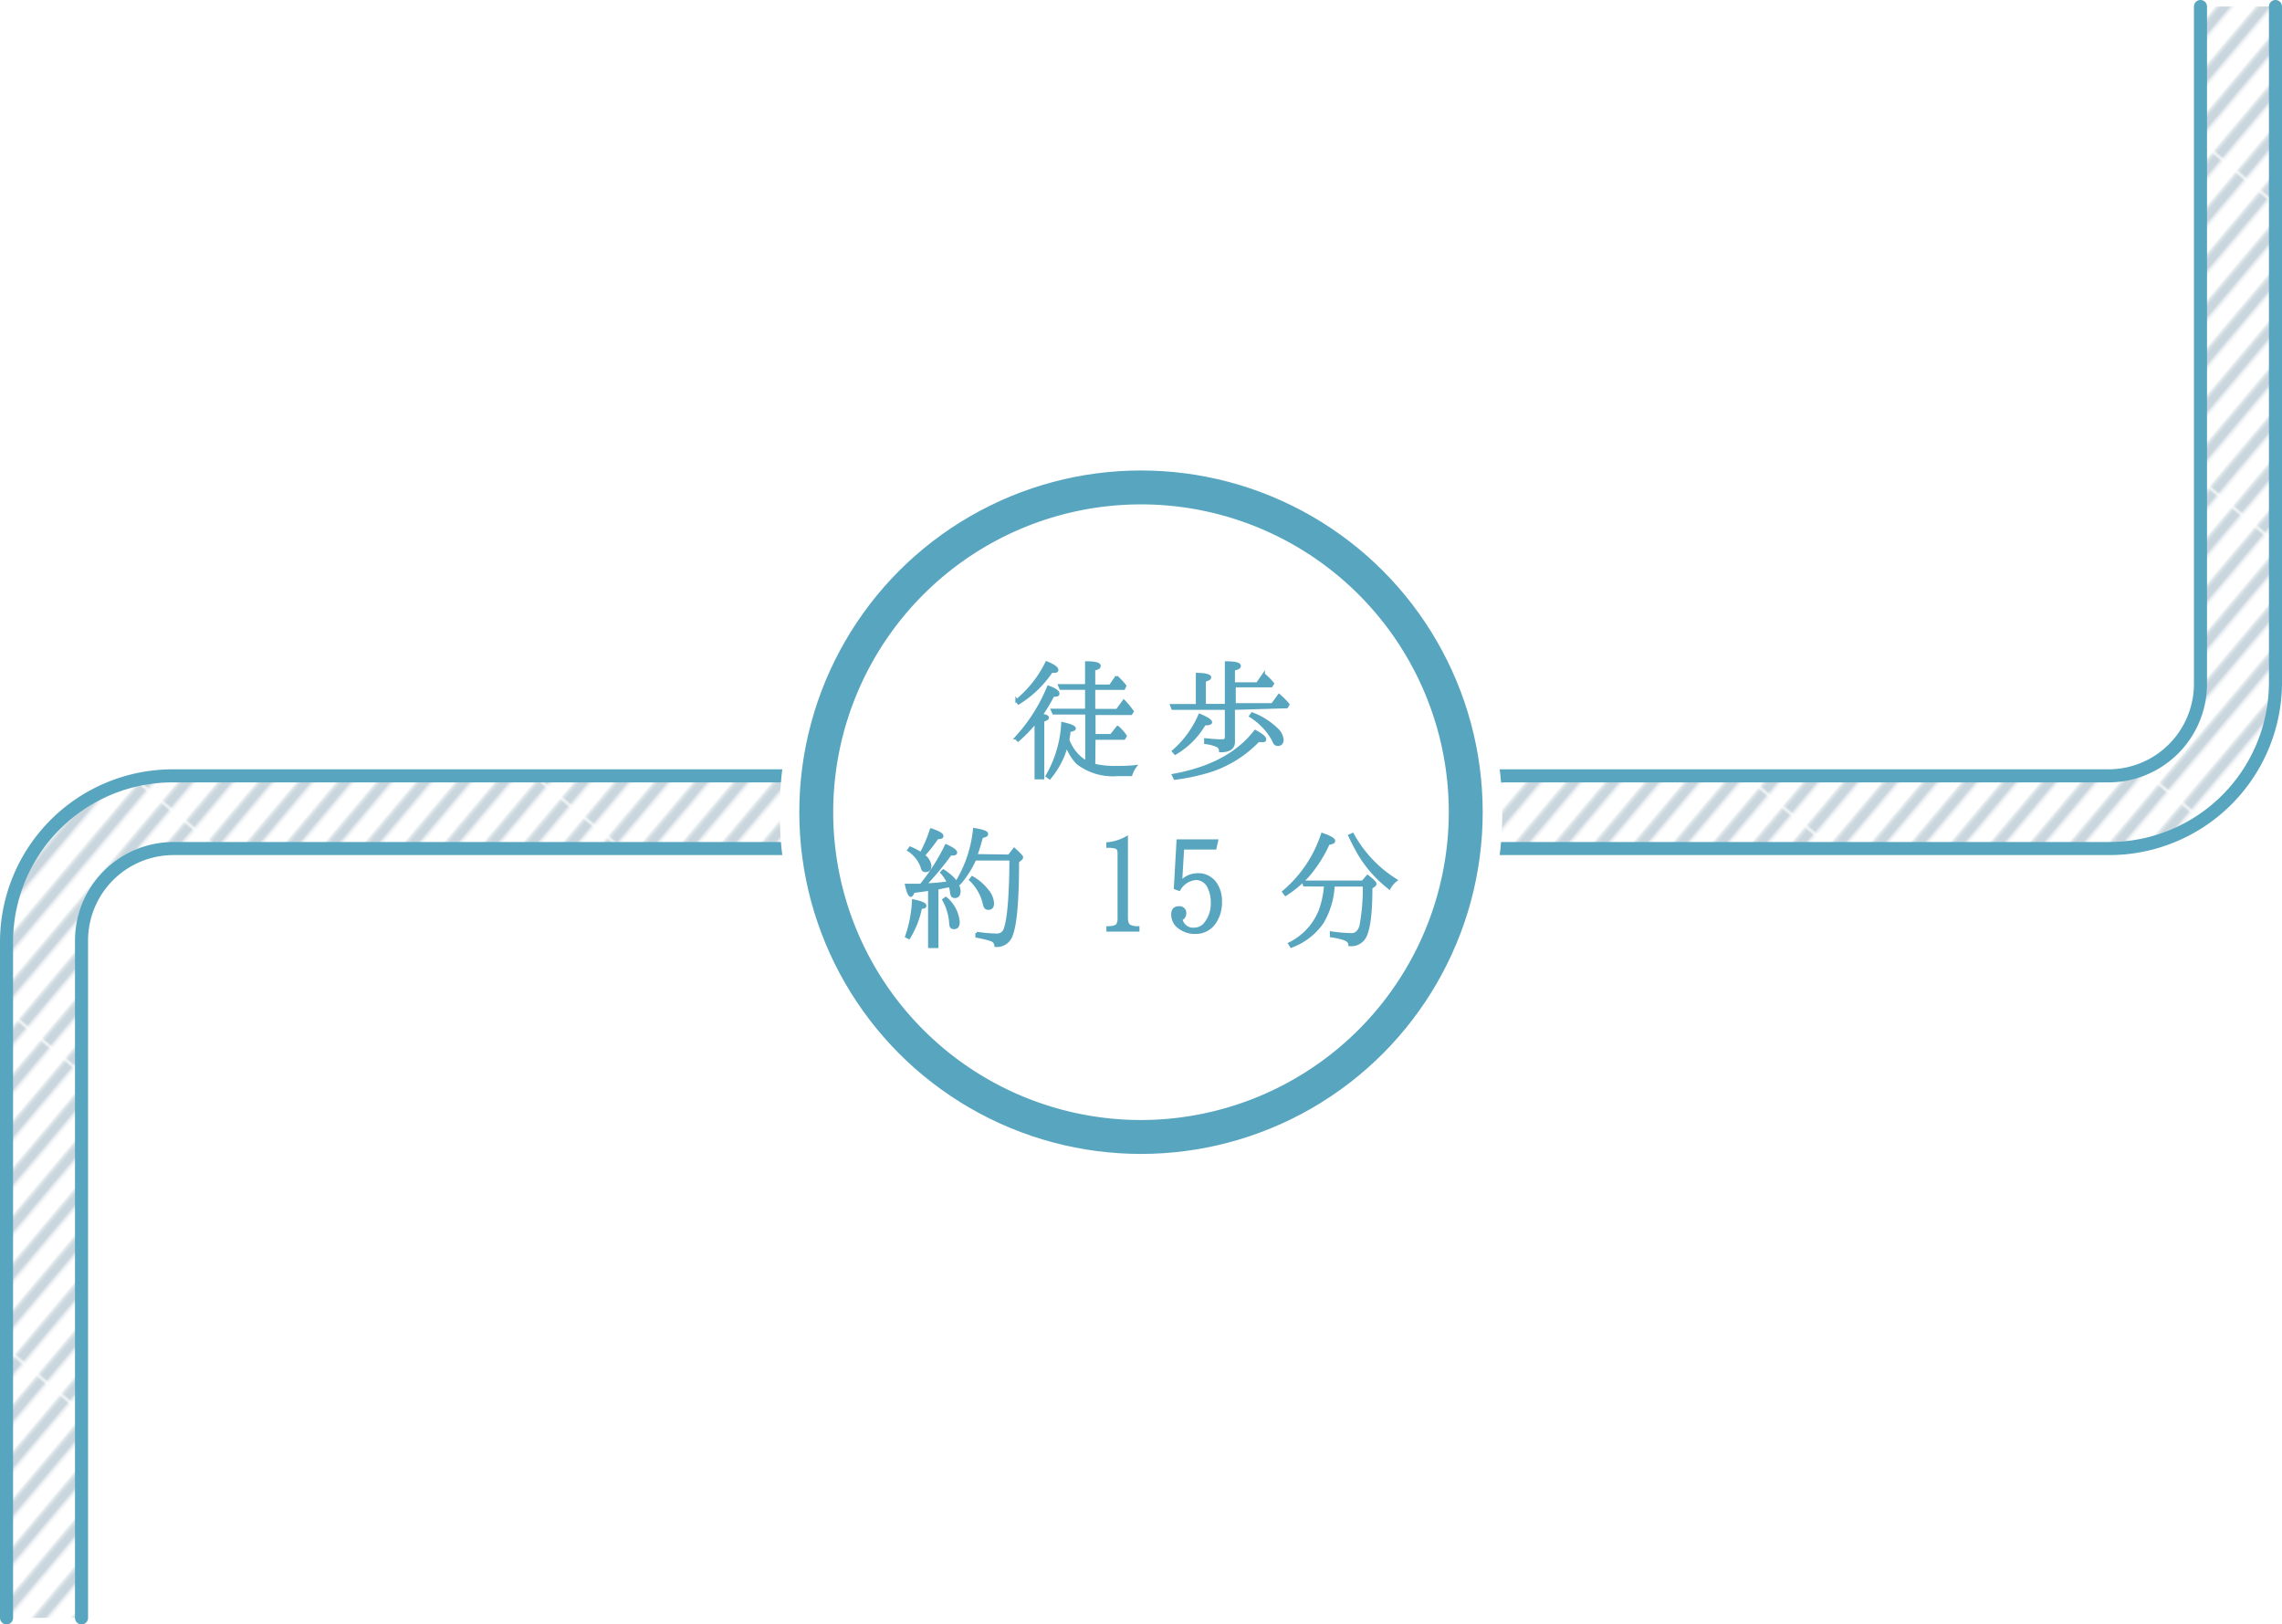
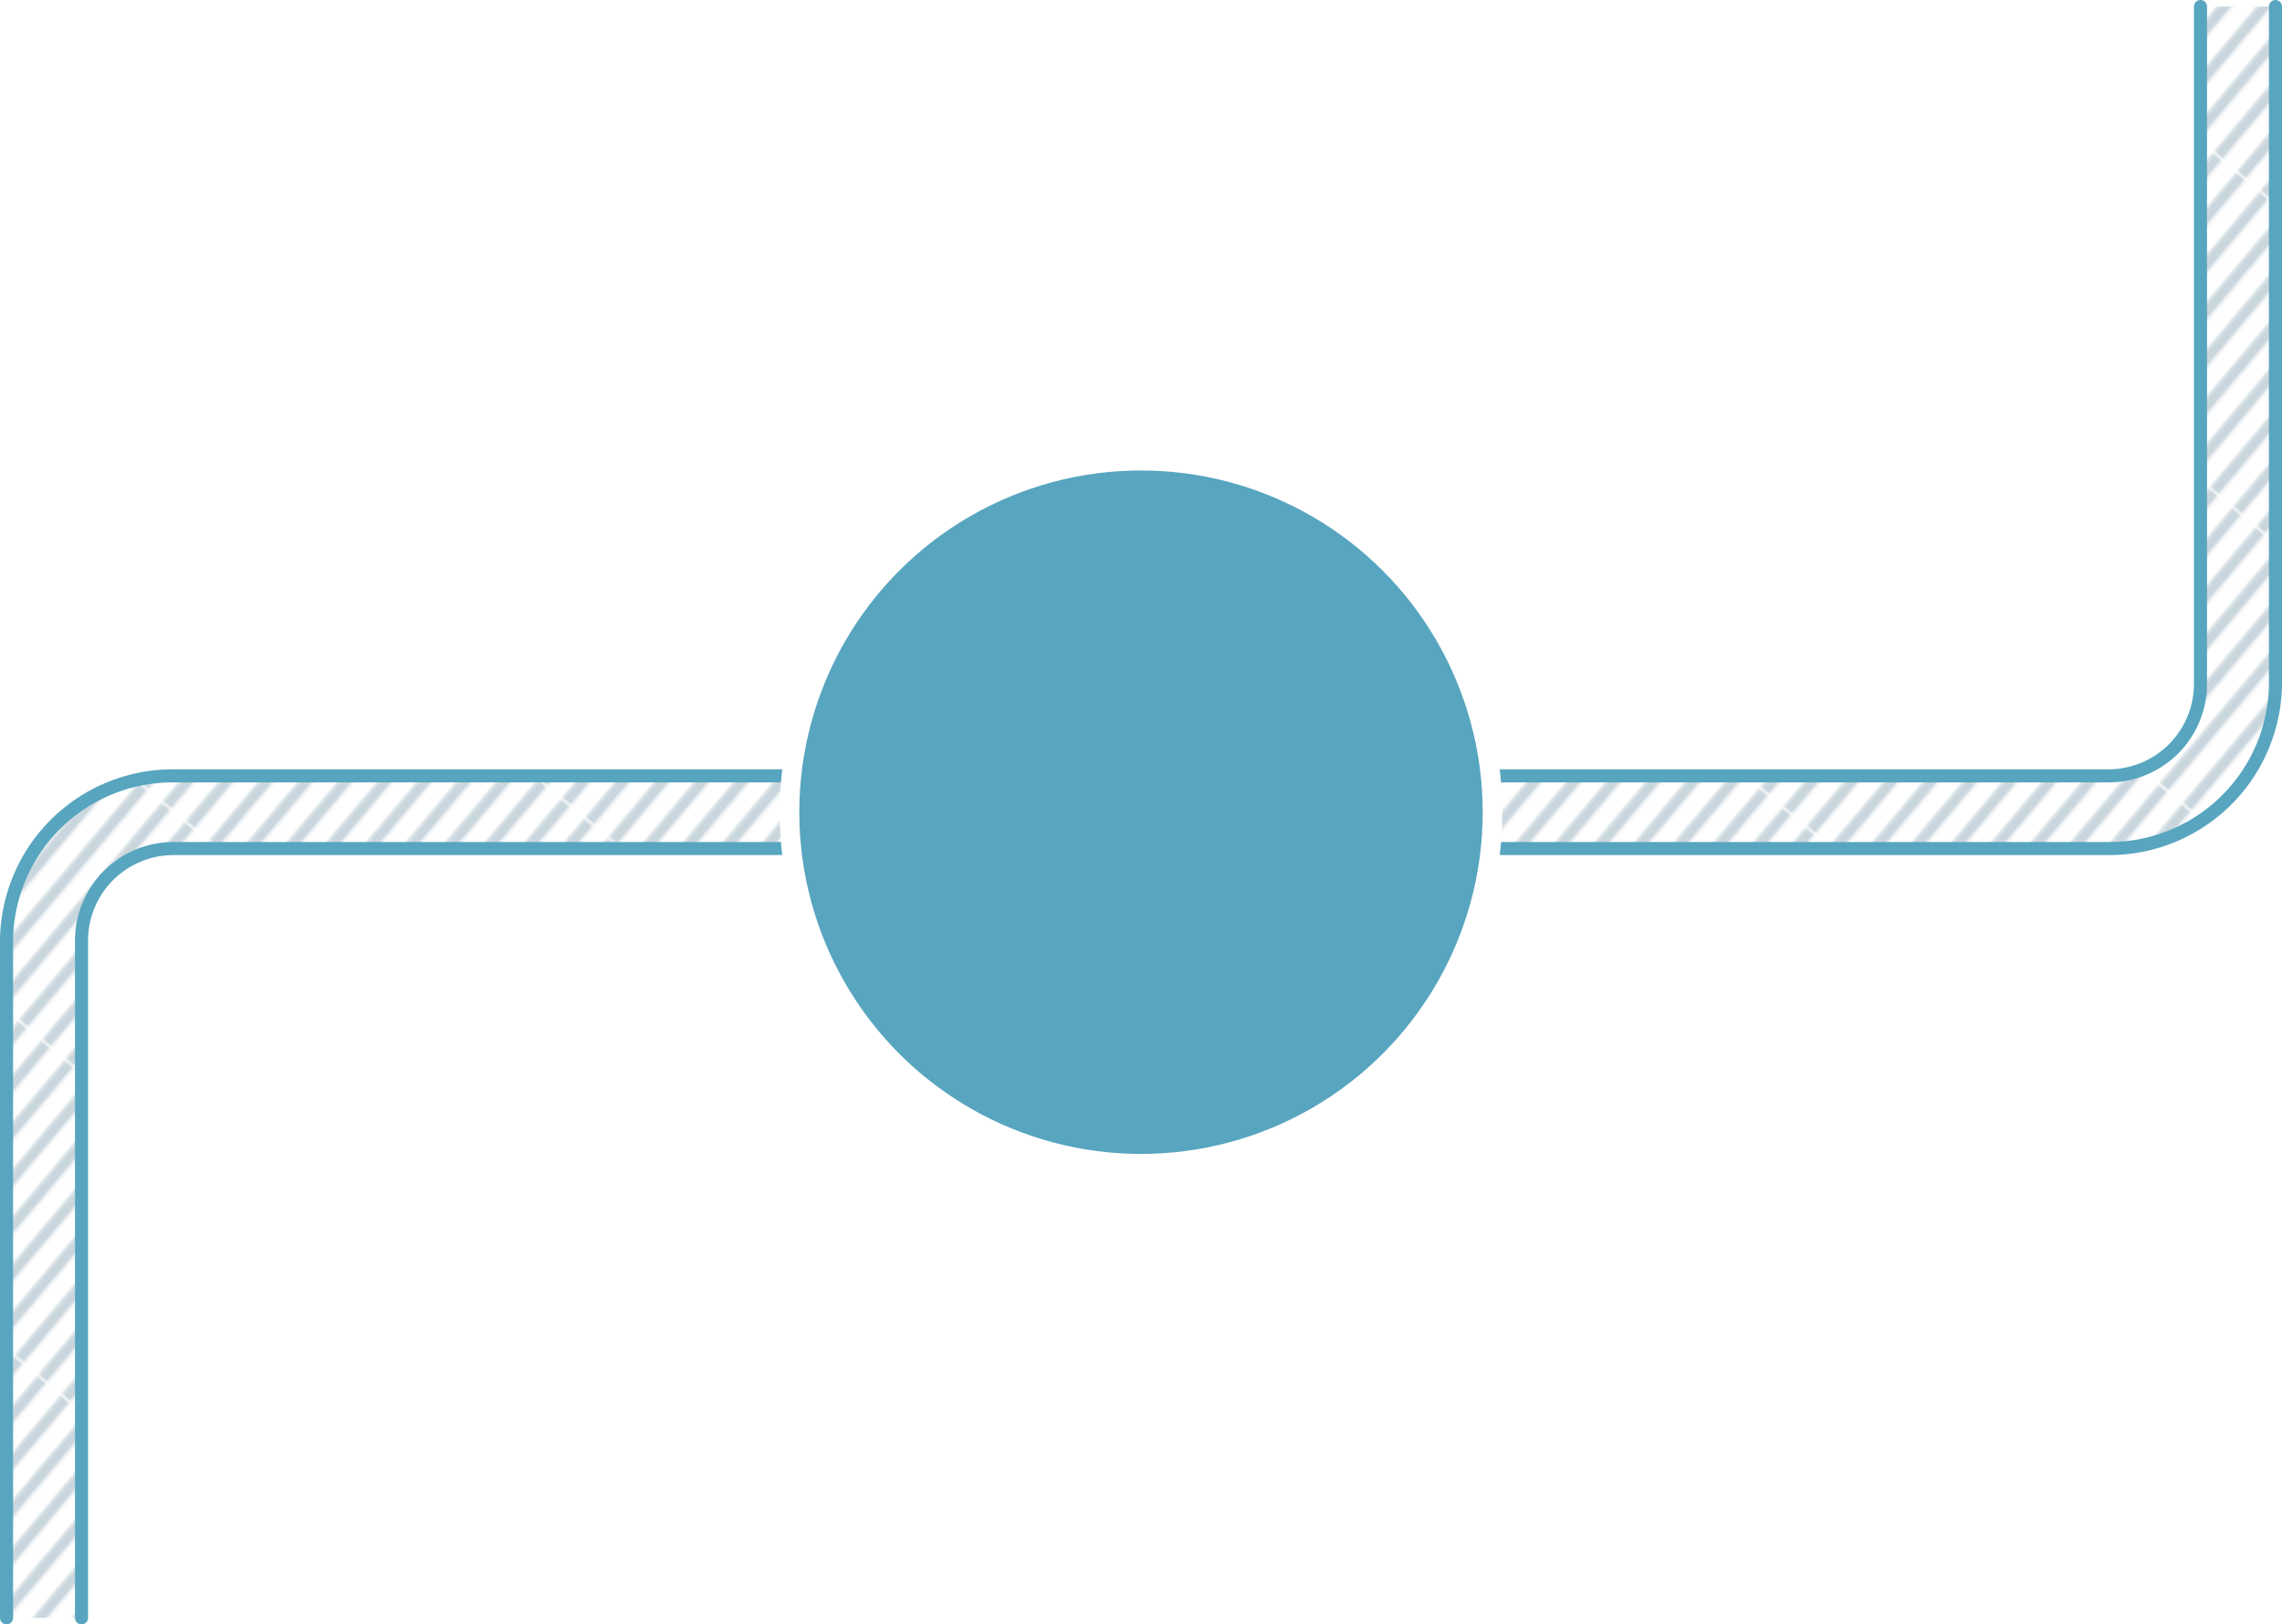
<svg xmlns="http://www.w3.org/2000/svg" viewBox="0 0 248 176.52">
  <defs>
    <style>.cls-1,.cls-4,.cls-6{fill:none;}.cls-2{fill:#bdccd4;}.cls-3{opacity:0.8;fill:url(#新規パターンスウォッチ_1);}.cls-4,.cls-6,.cls-8{stroke:#58a5bf;}.cls-4{stroke-linecap:round;stroke-linejoin:round;}.cls-4,.cls-6{stroke-width:1.42px;}.cls-5,.cls-8{fill:#58a5bf;}.cls-5{stroke:#fff;stroke-width:2.13px;}.cls-5,.cls-6,.cls-8{stroke-miterlimit:10;}.cls-7{fill:#fff;fill-rule:evenodd;}.cls-8{stroke-width:0.28px;}</style>
    <pattern id="新規パターンスウォッチ_1" data-name="新規パターンスウォッチ 1" width="10.61" height="93.5" patternTransform="translate(-170.76 186.96) rotate(40) scale(0.3)" patternUnits="userSpaceOnUse" viewBox="0 0 10.61 93.5">
      <rect class="cls-1" width="10.61" height="93.5" />
      <rect class="cls-2" x="3.31" width="4" height="93.5" />
-       <rect class="cls-1" y="41.45" width="10.61" height="10.61" />
    </pattern>
  </defs>
  <title>course02-figure2</title>
  <g id="レイヤー_2" data-name="レイヤー 2">
    <g id="レイヤー_1-2" data-name="レイヤー 1">
      <path class="cls-3" d="M247.29.71v73.6a18.07,18.07,0,0,1-18.16,17.9H18.86a10,10,0,0,0-10,10v73.6H.71v-73.6a18.07,18.07,0,0,1,18.16-17.9H229.14a10,10,0,0,0,10-10V.71Z" />
      <path class="cls-4" d="M247.29.71v73.6a18.07,18.07,0,0,1-18.16,17.9H18.86a10,10,0,0,0-10,10v73.6" />
      <path class="cls-4" d="M.71,175.81v-73.6a18.07,18.07,0,0,1,18.16-17.9H229.14a10,10,0,0,0,10-10V.71" />
      <circle class="cls-5" cx="124" cy="88.26" r="38.2" />
      <path class="cls-6" d="M124,121.71a33.45,33.45,0,1,1,33.45-33.45A33.49,33.49,0,0,1,124,121.71Z" />
-       <path class="cls-7" d="M124,121.71a33.45,33.45,0,1,1,33.45-33.45A33.49,33.49,0,0,1,124,121.71Z" />
      <path class="cls-8" d="M113.86,78c0,.09-.17.2-.51.3v6.25h-.78V78.45a15.55,15.55,0,0,1-1.93,2l-.25-.25a18.43,18.43,0,0,0,3.54-5.56c.72.26,1.07.5,1.07.72s-.17.2-.56.22a16.74,16.74,0,0,1-1.28,2.13C113.63,77.75,113.86,77.86,113.86,78Zm-3.37-1.88A12.42,12.42,0,0,0,113.74,72c.76.31,1.14.58,1.14.79s-.2.19-.61.19a11.83,11.83,0,0,1-3.58,3.44Zm8.4,7a9.23,9.23,0,0,0,2.38.25c.61,0,1.31,0,2.12-.09a3,3,0,0,0-.47.92h-1.5a6.28,6.28,0,0,1-4.33-1.28A5.22,5.22,0,0,1,115.92,81a9.13,9.13,0,0,1-1.85,3.55l-.3-.22a12.71,12.71,0,0,0,1.7-5.73q1.31.3,1.31.56c0,.11-.19.19-.56.25-.06.48-.11.81-.14,1a4.62,4.62,0,0,0,2,2.41V77.51H114.5l-.16-.36h3.72V74.82h-2.79l-.14-.34h2.93V72c1,0,1.42.14,1.42.36s-.19.26-.59.39v1.78h1.76l.69-1a9.31,9.31,0,0,1,.93,1l-.14.3h-3.24v2.34h2.51l.73-1c.28.28.56.61.84,1l.11.14-.16.25h-4V79.9h1.84l.7-.89a5.25,5.25,0,0,1,.75.81l.11.16-.16.27h-3.24Z" />
      <path class="cls-8" d="M134.07,77v3.61c0,.69-.48,1-1.45,1a.62.62,0,0,0-.39-.58,4.31,4.31,0,0,0-1.23-.31v-.36c.76.08,1.36.12,1.84.12a.36.36,0,0,0,.41-.4V77h-5.81l-.14-.36h2.8V73.26c.92,0,1.39.16,1.39.34s-.2.23-.58.37v2.66h2.34V72c1,0,1.46.14,1.46.36s-.22.27-.64.39v1.53h2.57l.69-1a7.23,7.23,0,0,1,1,1l-.17.27h-4v2h4.11l.73-1a7.82,7.82,0,0,1,1,1l-.16.28Zm-6.57,4.63a10.88,10.88,0,0,0,2.87-3.93q1.22.51,1.22.79c0,.13-.22.2-.69.2a8.8,8.8,0,0,1-3.18,3.19Zm0,2.6q6.08-1.1,8.91-4.77c.7.37,1.06.67,1.06.87s-.12.19-.39.17l-.33,0a12.74,12.74,0,0,1-4.94,3.18,21.92,21.92,0,0,1-4.13.92Zm8.58-6.68a7.69,7.69,0,0,1,2.66,1.67,1.78,1.78,0,0,1,.62,1.15c0,.36-.16.55-.48.55s-.37-.17-.53-.53a7,7,0,0,0-2.46-2.57Z" />
      <path class="cls-8" d="M98.5,101.77a13.62,13.62,0,0,0,.75-3.9c.86.17,1.29.36,1.29.55s-.16.16-.48.23a9.81,9.81,0,0,1-1.28,3.26Zm1.6-5.62.09-.11a22.23,22.23,0,0,0,2.63-4.16c.72.33,1.06.58,1.06.76s-.2.19-.59.19a31.76,31.76,0,0,1-2.73,3.29c.86,0,1.7-.11,2.49-.2a4,4,0,0,0-.73-1.11l.2-.2c1.15.75,1.73,1.5,1.73,2.26,0,.37-.16.58-.47.58s-.36-.19-.4-.55a2.31,2.31,0,0,0-.17-.64l-1.36.28v6.34H101v-6.2l-.16,0c-.36.06-.89.12-1.57.22q-.16.42-.28.42c-.16,0-.33-.39-.5-1.15.61,0,1.09,0,1.43,0Zm1.09-6c.79.28,1.2.5,1.2.69s-.19.19-.53.22a16.2,16.2,0,0,1-1.5,1.9,1.55,1.55,0,0,1,.72,1.14c0,.34-.16.53-.48.53s-.34-.17-.44-.5a3.63,3.63,0,0,0-1.43-1.75l.19-.25a8.25,8.25,0,0,1,1.17.61A15,15,0,0,0,101.19,90.15Zm1.6,7.45a3.8,3.8,0,0,1,1.37,2.59c0,.44-.16.64-.48.64s-.37-.17-.39-.54a5.94,5.94,0,0,0-.75-2.51Zm6.87-4.6.56-.73c.54.5.83.79.83.89a.32.32,0,0,1-.14.22l-.3.25c0,4.16-.23,6.84-.69,8a1.68,1.68,0,0,1-1.71,1.14.7.7,0,0,0-.53-.64,12.32,12.32,0,0,0-1.54-.37v-.37a14.47,14.47,0,0,0,2.09.19.91.91,0,0,0,1-.65c.39-1.15.59-3.68.61-7.56h-3.88A10.77,10.77,0,0,1,104.29,96l-.28-.22a13.6,13.6,0,0,0,1.87-5.66c.9.14,1.37.31,1.37.5s-.19.22-.56.33c-.23.87-.45,1.54-.62,2Zm-4,2.35a5.57,5.57,0,0,1,1.67,1.45,2.34,2.34,0,0,1,.56,1.34c0,.41-.16.59-.47.59s-.4-.17-.48-.56a5.23,5.23,0,0,0-1.48-2.57Z" />
      <path class="cls-8" d="M120.38,101.1v-.31c.61,0,1-.14,1.09-.36a1.37,1.37,0,0,0,.12-.72v-7c0-.33-.09-.53-.3-.61a3,3,0,0,0-.92-.11v-.33a5.06,5.06,0,0,0,2.07-.65v8.71c0,.47.11.76.33.9a2,2,0,0,0,.92.17v.31Z" />
      <path class="cls-8" d="M128,91.35h4.25l-.19.83h-3.51l-.22,3.68a2.44,2.44,0,0,1,1.79-.83,2.26,2.26,0,0,1,2,1,3.34,3.34,0,0,1,.54,2,3.8,3.8,0,0,1-.61,2.17,2.48,2.48,0,0,1-2.17,1.15,2.68,2.68,0,0,1-1.6-.48,1.74,1.74,0,0,1-.86-1.46c0-.53.22-.79.69-.79a.59.59,0,0,1,.67.65.64.64,0,0,1-.41.61,1.31,1.31,0,0,0,1.46,1.06,1.51,1.51,0,0,0,1.17-.61,3.44,3.44,0,0,0,.72-2.29,3.49,3.49,0,0,0-.37-1.65,1.52,1.52,0,0,0-1.36-.9,2.3,2.3,0,0,0-1.84,1.18l-.44-.16Z" />
-       <path class="cls-8" d="M139.48,96.91a13.79,13.79,0,0,0,4.22-6.26c.84.3,1.26.53,1.26.72s-.19.22-.59.31a14.59,14.59,0,0,1-2.26,3.54,12.14,12.14,0,0,1-2.4,2Zm2.27-.72-.11-.36h6.45l.53-.62c.55.42.83.7.83.84a.27.27,0,0,1-.14.2l-.3.22c0,2.76-.23,4.55-.69,5.37a1.7,1.7,0,0,1-1.64.84c0-.28-.19-.48-.53-.62a7.17,7.17,0,0,0-1.48-.34v-.37a18,18,0,0,0,2.2.19c.48,0,.81-.3,1-.87a21.68,21.68,0,0,0,.37-4.47h-3.33a8.59,8.59,0,0,1-1.2,4.05,7.08,7.08,0,0,1-3.38,2.6l-.2-.31a6.78,6.78,0,0,0,3.32-3.58,10.06,10.06,0,0,0,.58-2.76ZM147,90.65a13.49,13.49,0,0,0,4.72,5,2.69,2.69,0,0,0-.73.86,13.44,13.44,0,0,1-3.33-3.77c-.31-.55-.65-1.2-1-1.93Z" />
    </g>
  </g>
</svg>